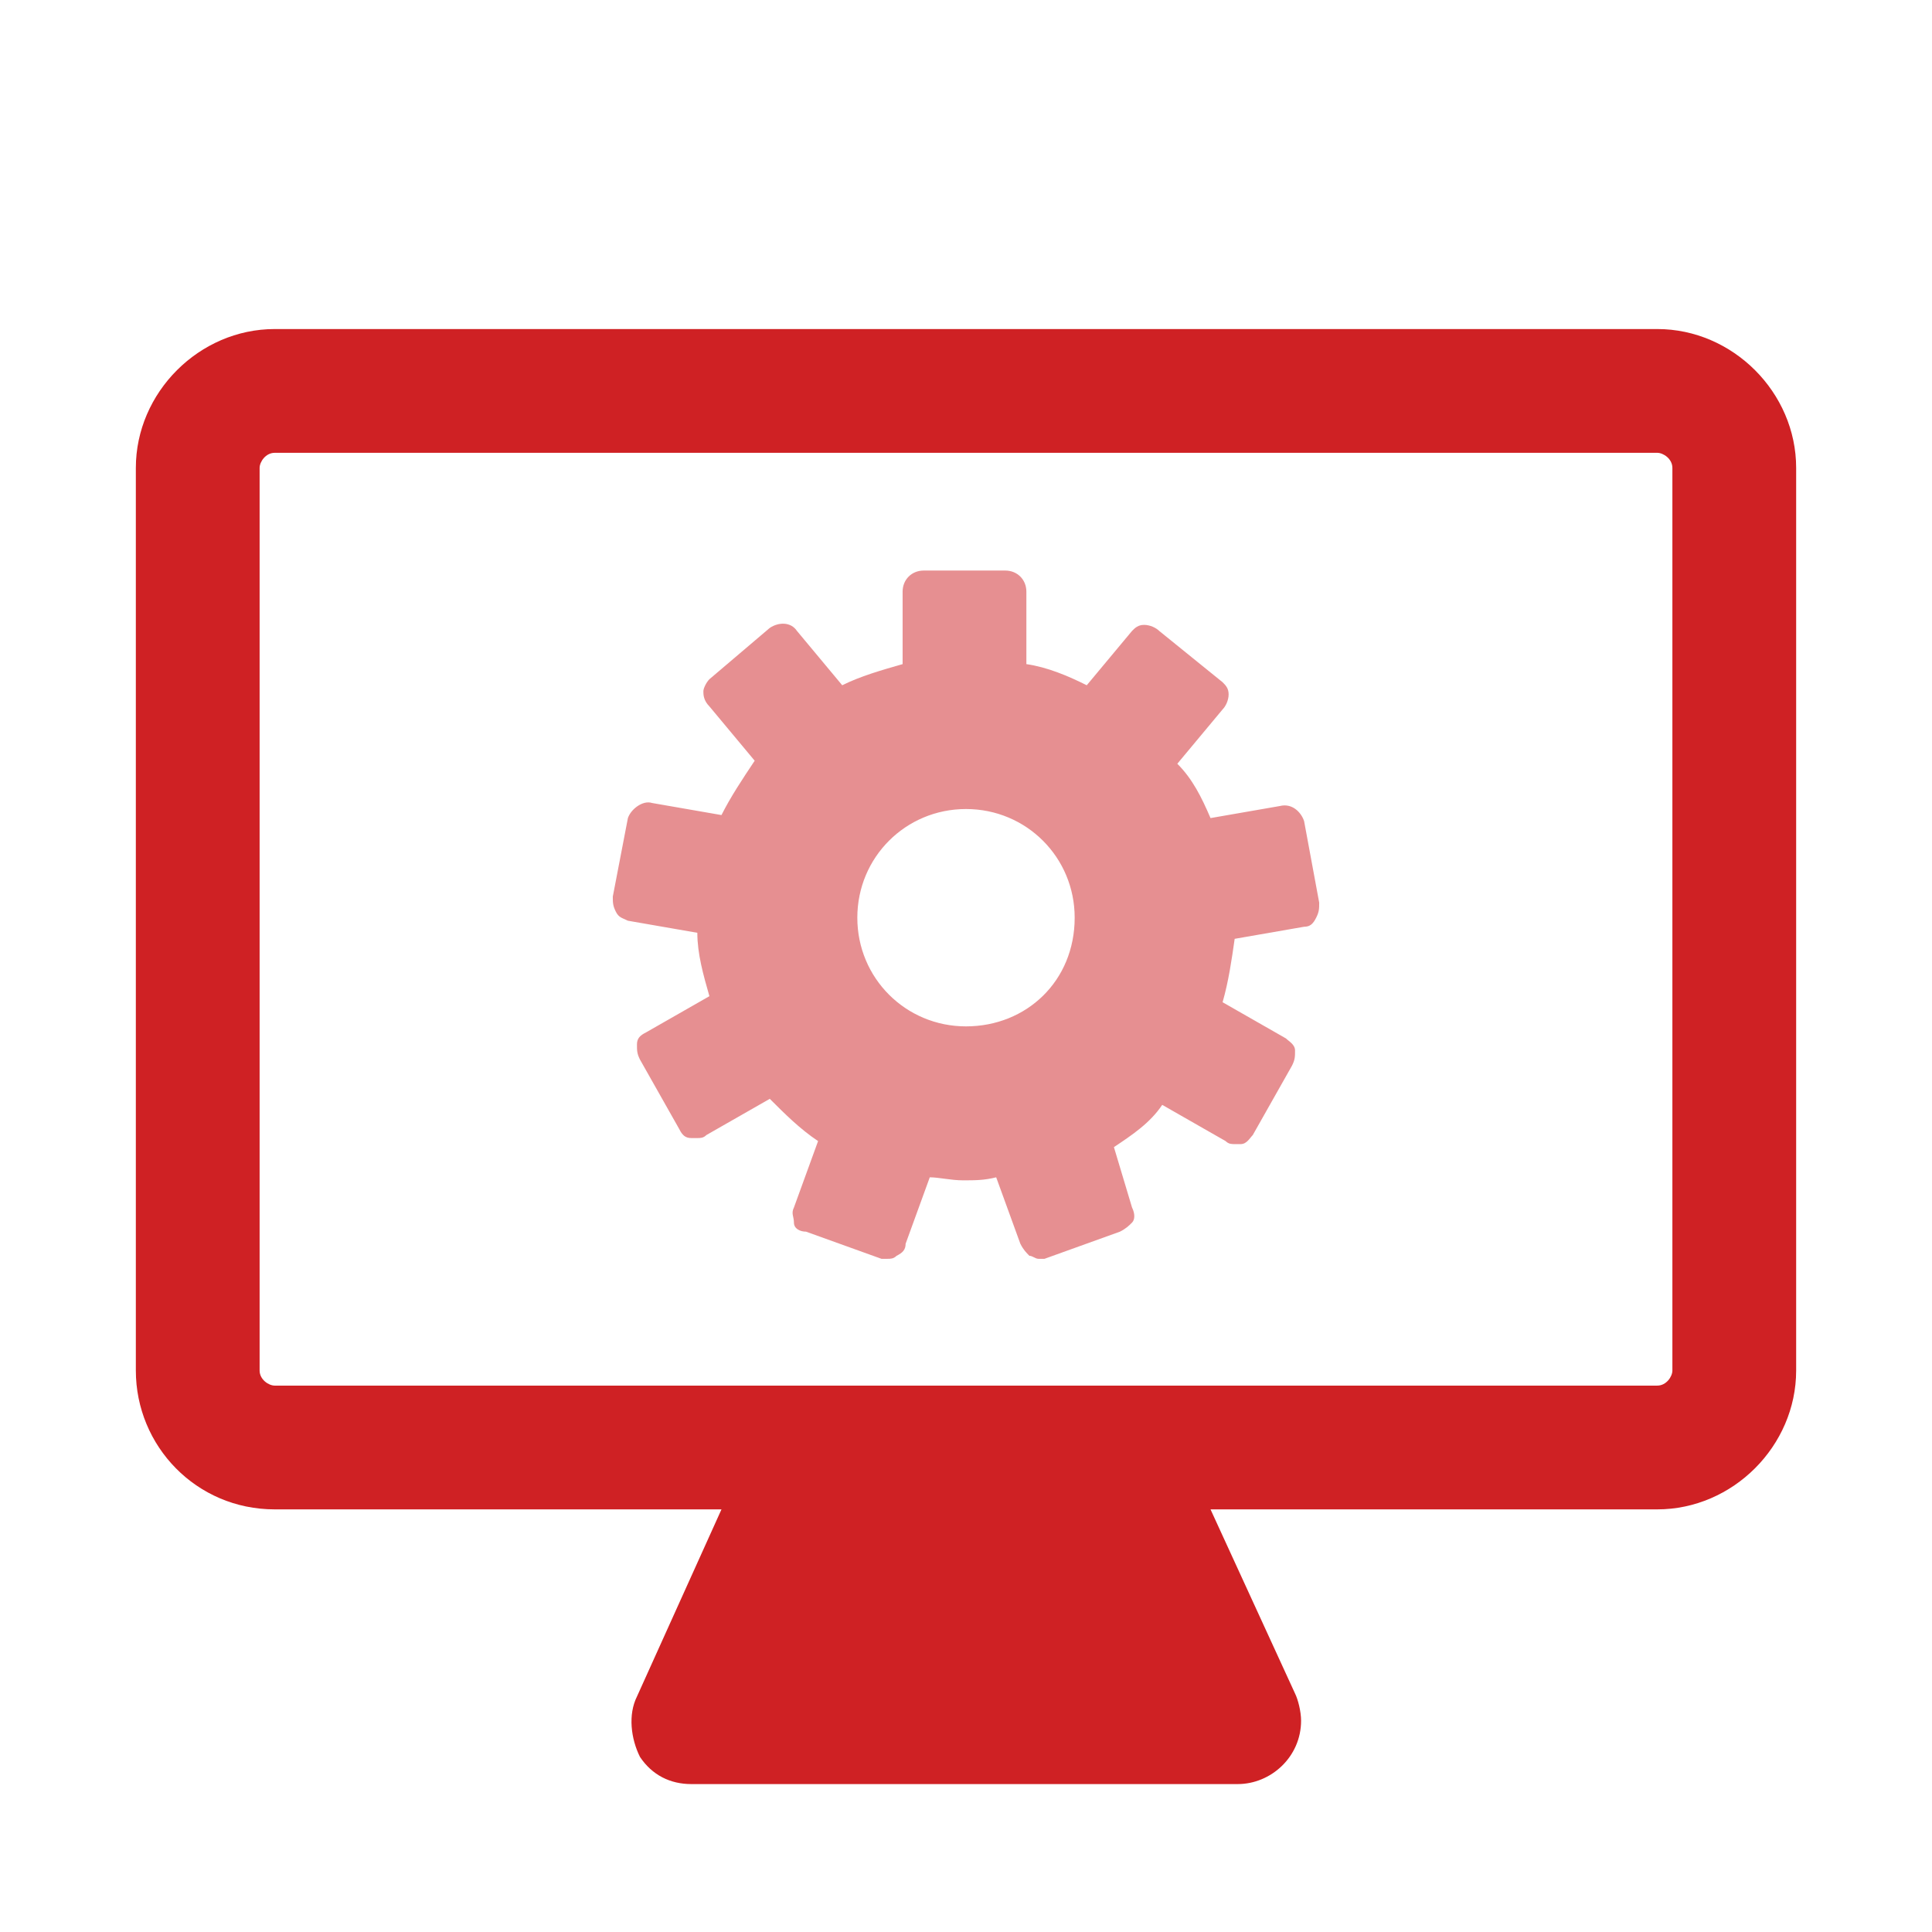
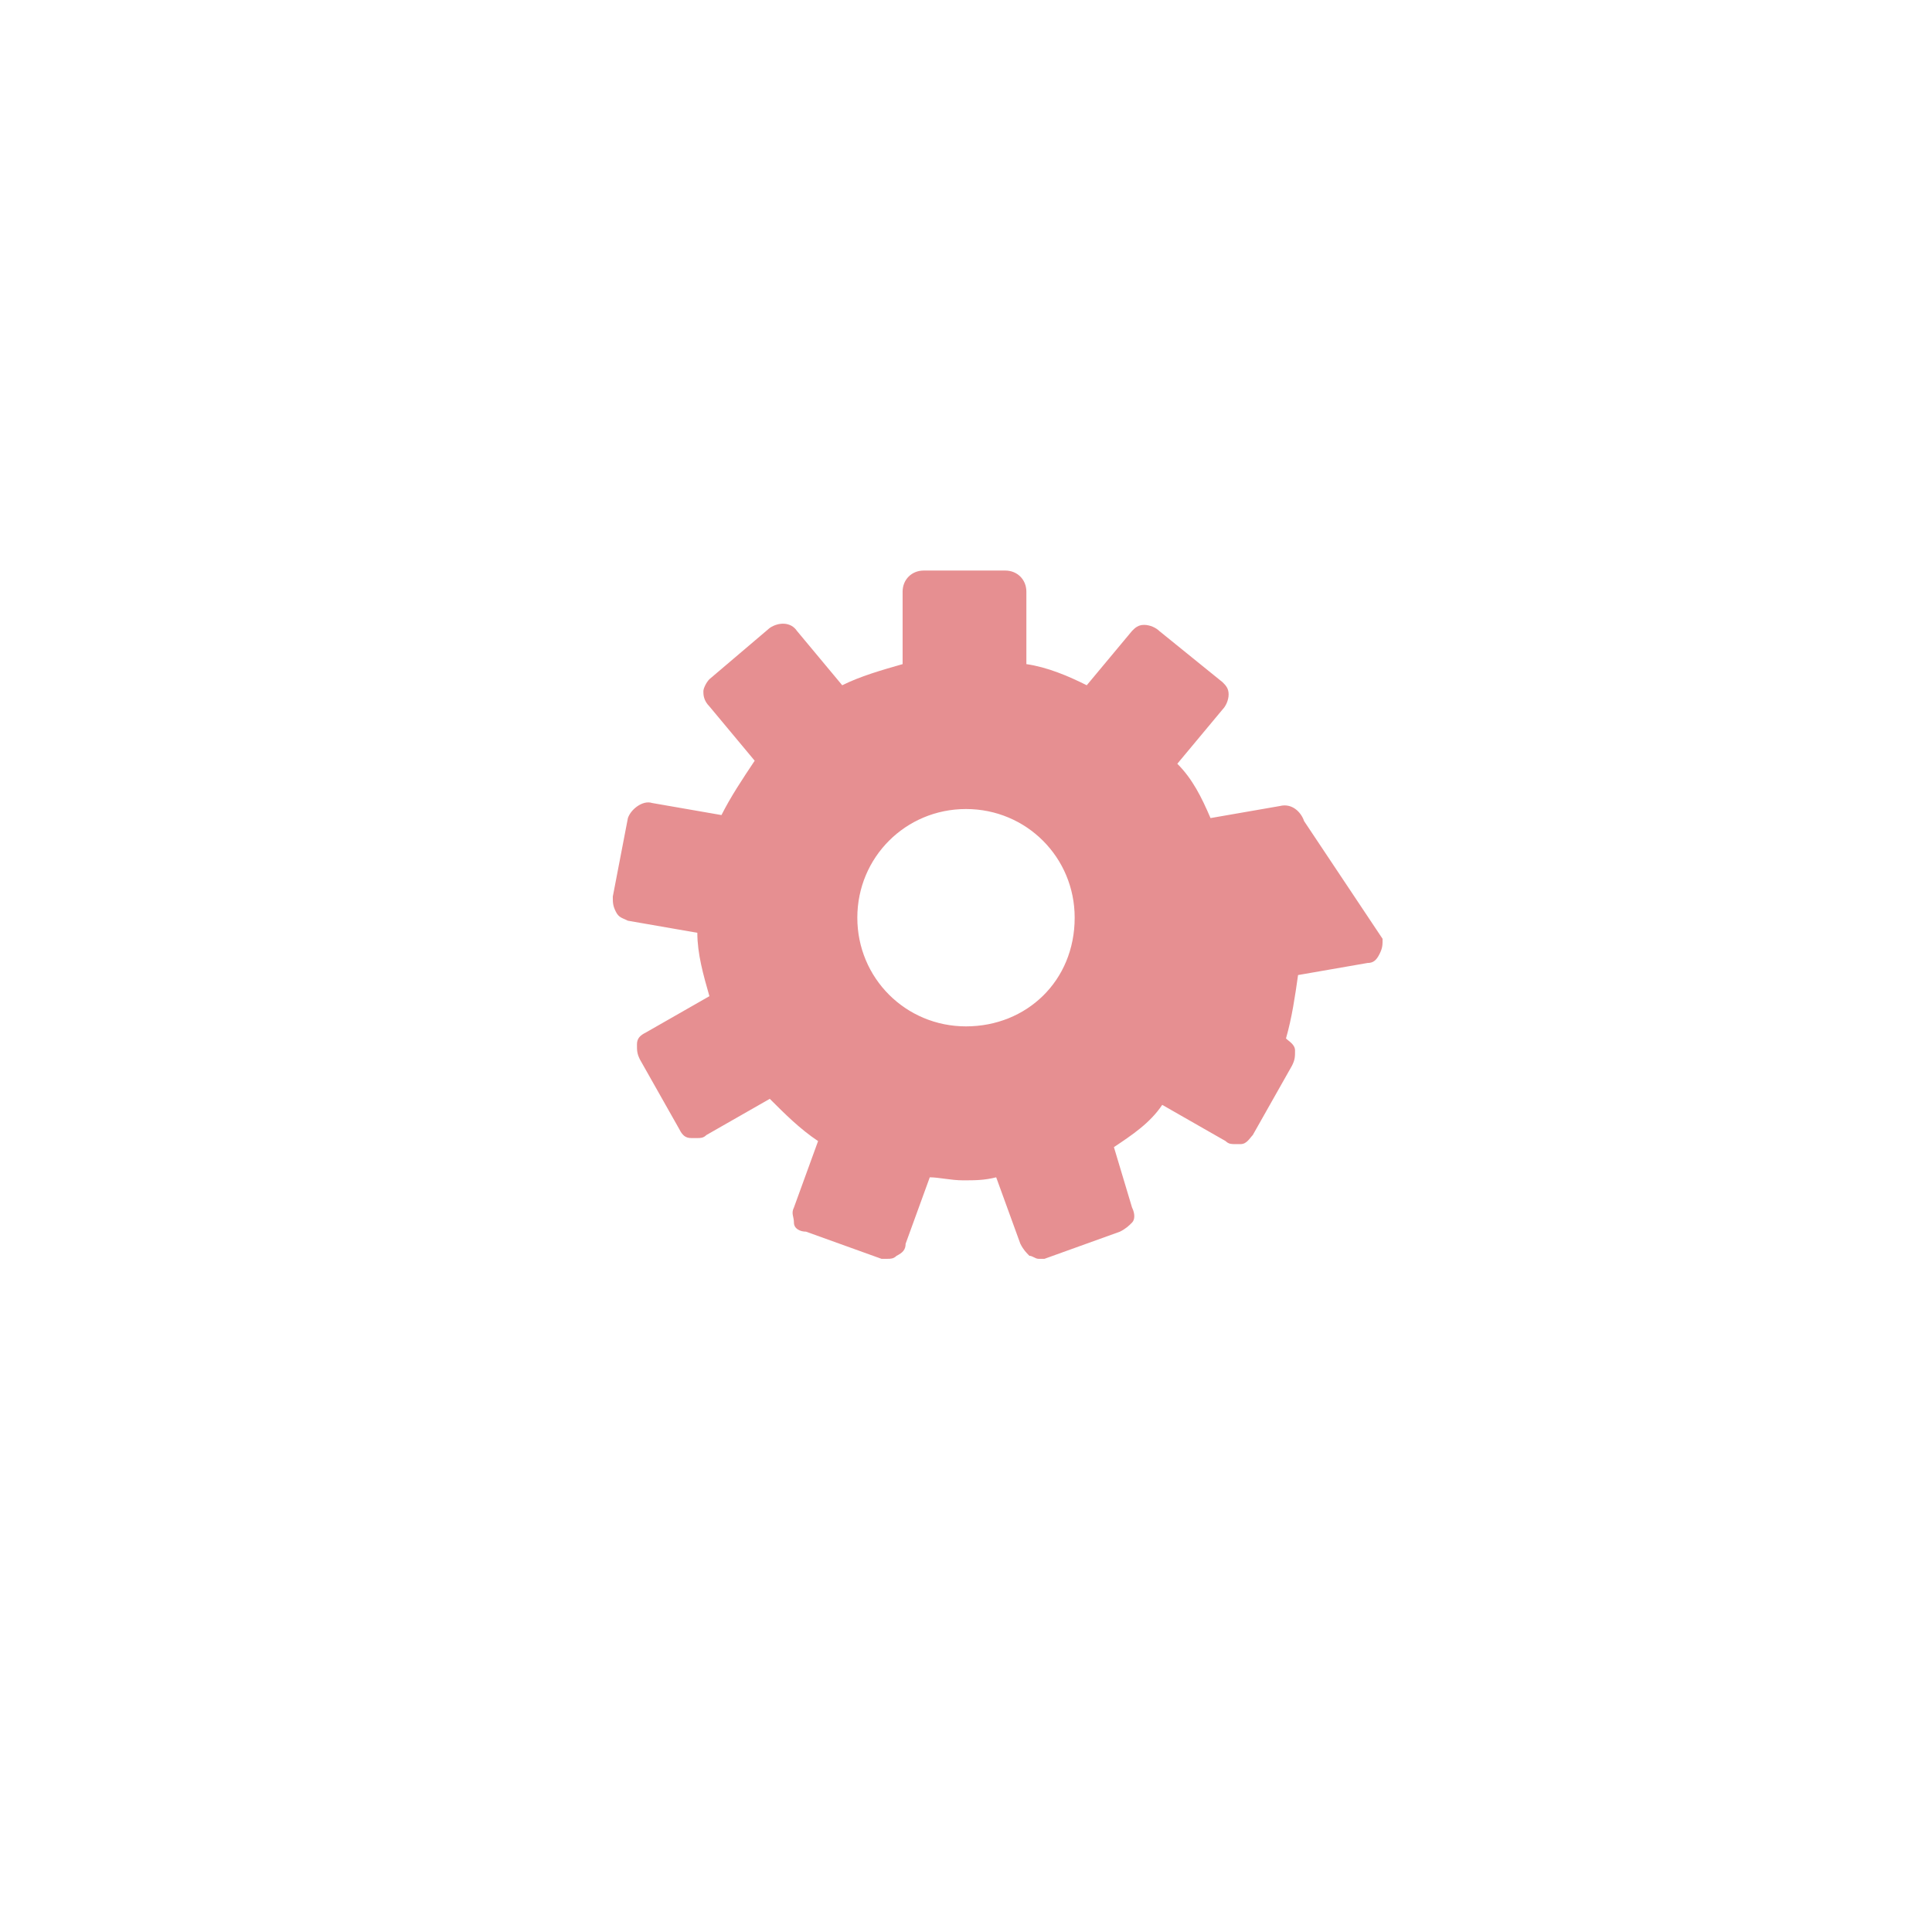
<svg xmlns="http://www.w3.org/2000/svg" enable-background="new 0 0 64 64" viewBox="0 0 64 64">
  <g fill="#cf2124">
-     <path d="m32 34c-2 0-3.6-1.6-3.6-3.6s1.6-3.6 3.6-3.6 3.6 1.6 3.6 3.6c0 2.1-1.6 3.6-3.6 3.6zm11.2-6.8c-.1-.3-.4-.6-.8-.5l-2.3.4c-.3-.7-.6-1.3-1.1-1.8l1.5-1.8c.1-.1.2-.3.2-.5s-.1-.3-.2-.4l-2.1-1.7c-.1-.1-.3-.2-.5-.2s-.3.1-.4.2l-1.5 1.8c-.6-.3-1.3-.6-2-.7v-2.4c0-.4-.3-.7-.7-.7h-2.7c-.4 0-.7.3-.7.7v2.4c-.7.2-1.4.4-2 .7l-1.5-1.8c-.2-.3-.6-.3-.9-.1l-2 1.7c-.1.1-.2.3-.2.4s0 .3.2.5l1.5 1.8c-.4.6-.8 1.2-1.1 1.8l-2.3-.4c-.3-.1-.7.2-.8.5l-.5 2.6c0 .2 0 .3.1.5s.2.2.4.3l2.3.4c0 .7.2 1.4.4 2.1l-2.1 1.2c-.2.1-.3.2-.3.4s0 .3.1.5l1.3 2.3c.1.2.2.3.4.3h.2c.1 0 .2 0 .3-.1l2.1-1.2c.5.5 1 1 1.6 1.4l-.8 2.2c-.1.2 0 .3 0 .5s.2.3.4.3l2.5.9h.2c.1 0 .2 0 .3-.1.2-.1.3-.2.3-.4l.8-2.2c.3 0 .7.1 1.1.1s.7 0 1.1-.1l.8 2.2c.1.2.2.3.3.4.1 0 .2.1.3.1h.2l2.5-.9c.2-.1.3-.2.4-.3s.1-.3 0-.5l-.6-2c.6-.4 1.2-.8 1.6-1.4l2.1 1.2c.1.1.2.1.3.1h.2c.2 0 .3-.2.4-.3l1.3-2.3c.1-.2.1-.3.1-.5s-.2-.3-.3-.4l-2.1-1.2c.2-.7.3-1.4.4-2.1l2.3-.4c.2 0 .3-.1.4-.3s.1-.3.1-.5z" opacity=".5" />
-     <path d="m55.4 45.4c0 .2-.2.5-.5.5h-45.8c-.2 0-.5-.2-.5-.5v-29.9c0-.2.2-.5.5-.5h45.8c.2 0 .5.2.5.5zm-.5-34.5h-45.8c-2.5 0-4.6 2.1-4.6 4.6v29.9c0 2.5 2 4.6 4.6 4.6h14.8l-2.8 6.2c-.3.6-.2 1.4.1 2 .4.6 1 .9 1.7.9h18.1c1.1 0 2.1-.9 2.1-2.1 0-.3-.1-.7-.2-.9l-2.8-6.1h14.8c2.5 0 4.6-2.1 4.6-4.6v-29.9c0-2.5-2.1-4.6-4.6-4.6z" />
+     <path d="m32 34c-2 0-3.6-1.6-3.6-3.6s1.6-3.6 3.6-3.6 3.6 1.6 3.6 3.6c0 2.1-1.6 3.6-3.6 3.6zm11.2-6.8c-.1-.3-.4-.6-.8-.5l-2.3.4c-.3-.7-.6-1.3-1.1-1.8l1.5-1.8c.1-.1.2-.3.2-.5s-.1-.3-.2-.4l-2.1-1.7c-.1-.1-.3-.2-.5-.2s-.3.1-.4.2l-1.5 1.8c-.6-.3-1.3-.6-2-.7v-2.4c0-.4-.3-.7-.7-.7h-2.7c-.4 0-.7.3-.7.7v2.4c-.7.2-1.4.4-2 .7l-1.5-1.8c-.2-.3-.6-.3-.9-.1l-2 1.7c-.1.1-.2.3-.2.4s0 .3.2.5l1.5 1.8c-.4.6-.8 1.2-1.1 1.8l-2.3-.4c-.3-.1-.7.2-.8.5l-.5 2.6c0 .2 0 .3.1.5s.2.2.4.3l2.3.4c0 .7.2 1.4.4 2.1l-2.1 1.2c-.2.1-.3.2-.3.4s0 .3.1.5l1.3 2.3c.1.2.2.3.4.3h.2c.1 0 .2 0 .3-.1l2.1-1.2c.5.5 1 1 1.6 1.4l-.8 2.2c-.1.2 0 .3 0 .5s.2.3.4.3l2.5.9h.2c.1 0 .2 0 .3-.1.2-.1.3-.2.3-.4l.8-2.2c.3 0 .7.1 1.1.1s.7 0 1.1-.1l.8 2.2c.1.2.2.3.3.4.1 0 .2.1.3.1h.2l2.5-.9c.2-.1.3-.2.4-.3s.1-.3 0-.5l-.6-2c.6-.4 1.2-.8 1.6-1.4l2.1 1.2c.1.1.2.1.3.1h.2c.2 0 .3-.2.4-.3l1.3-2.3c.1-.2.1-.3.1-.5s-.2-.3-.3-.4c.2-.7.3-1.4.4-2.1l2.3-.4c.2 0 .3-.1.4-.3s.1-.3.1-.5z" opacity=".5" />
  </g>
</svg>